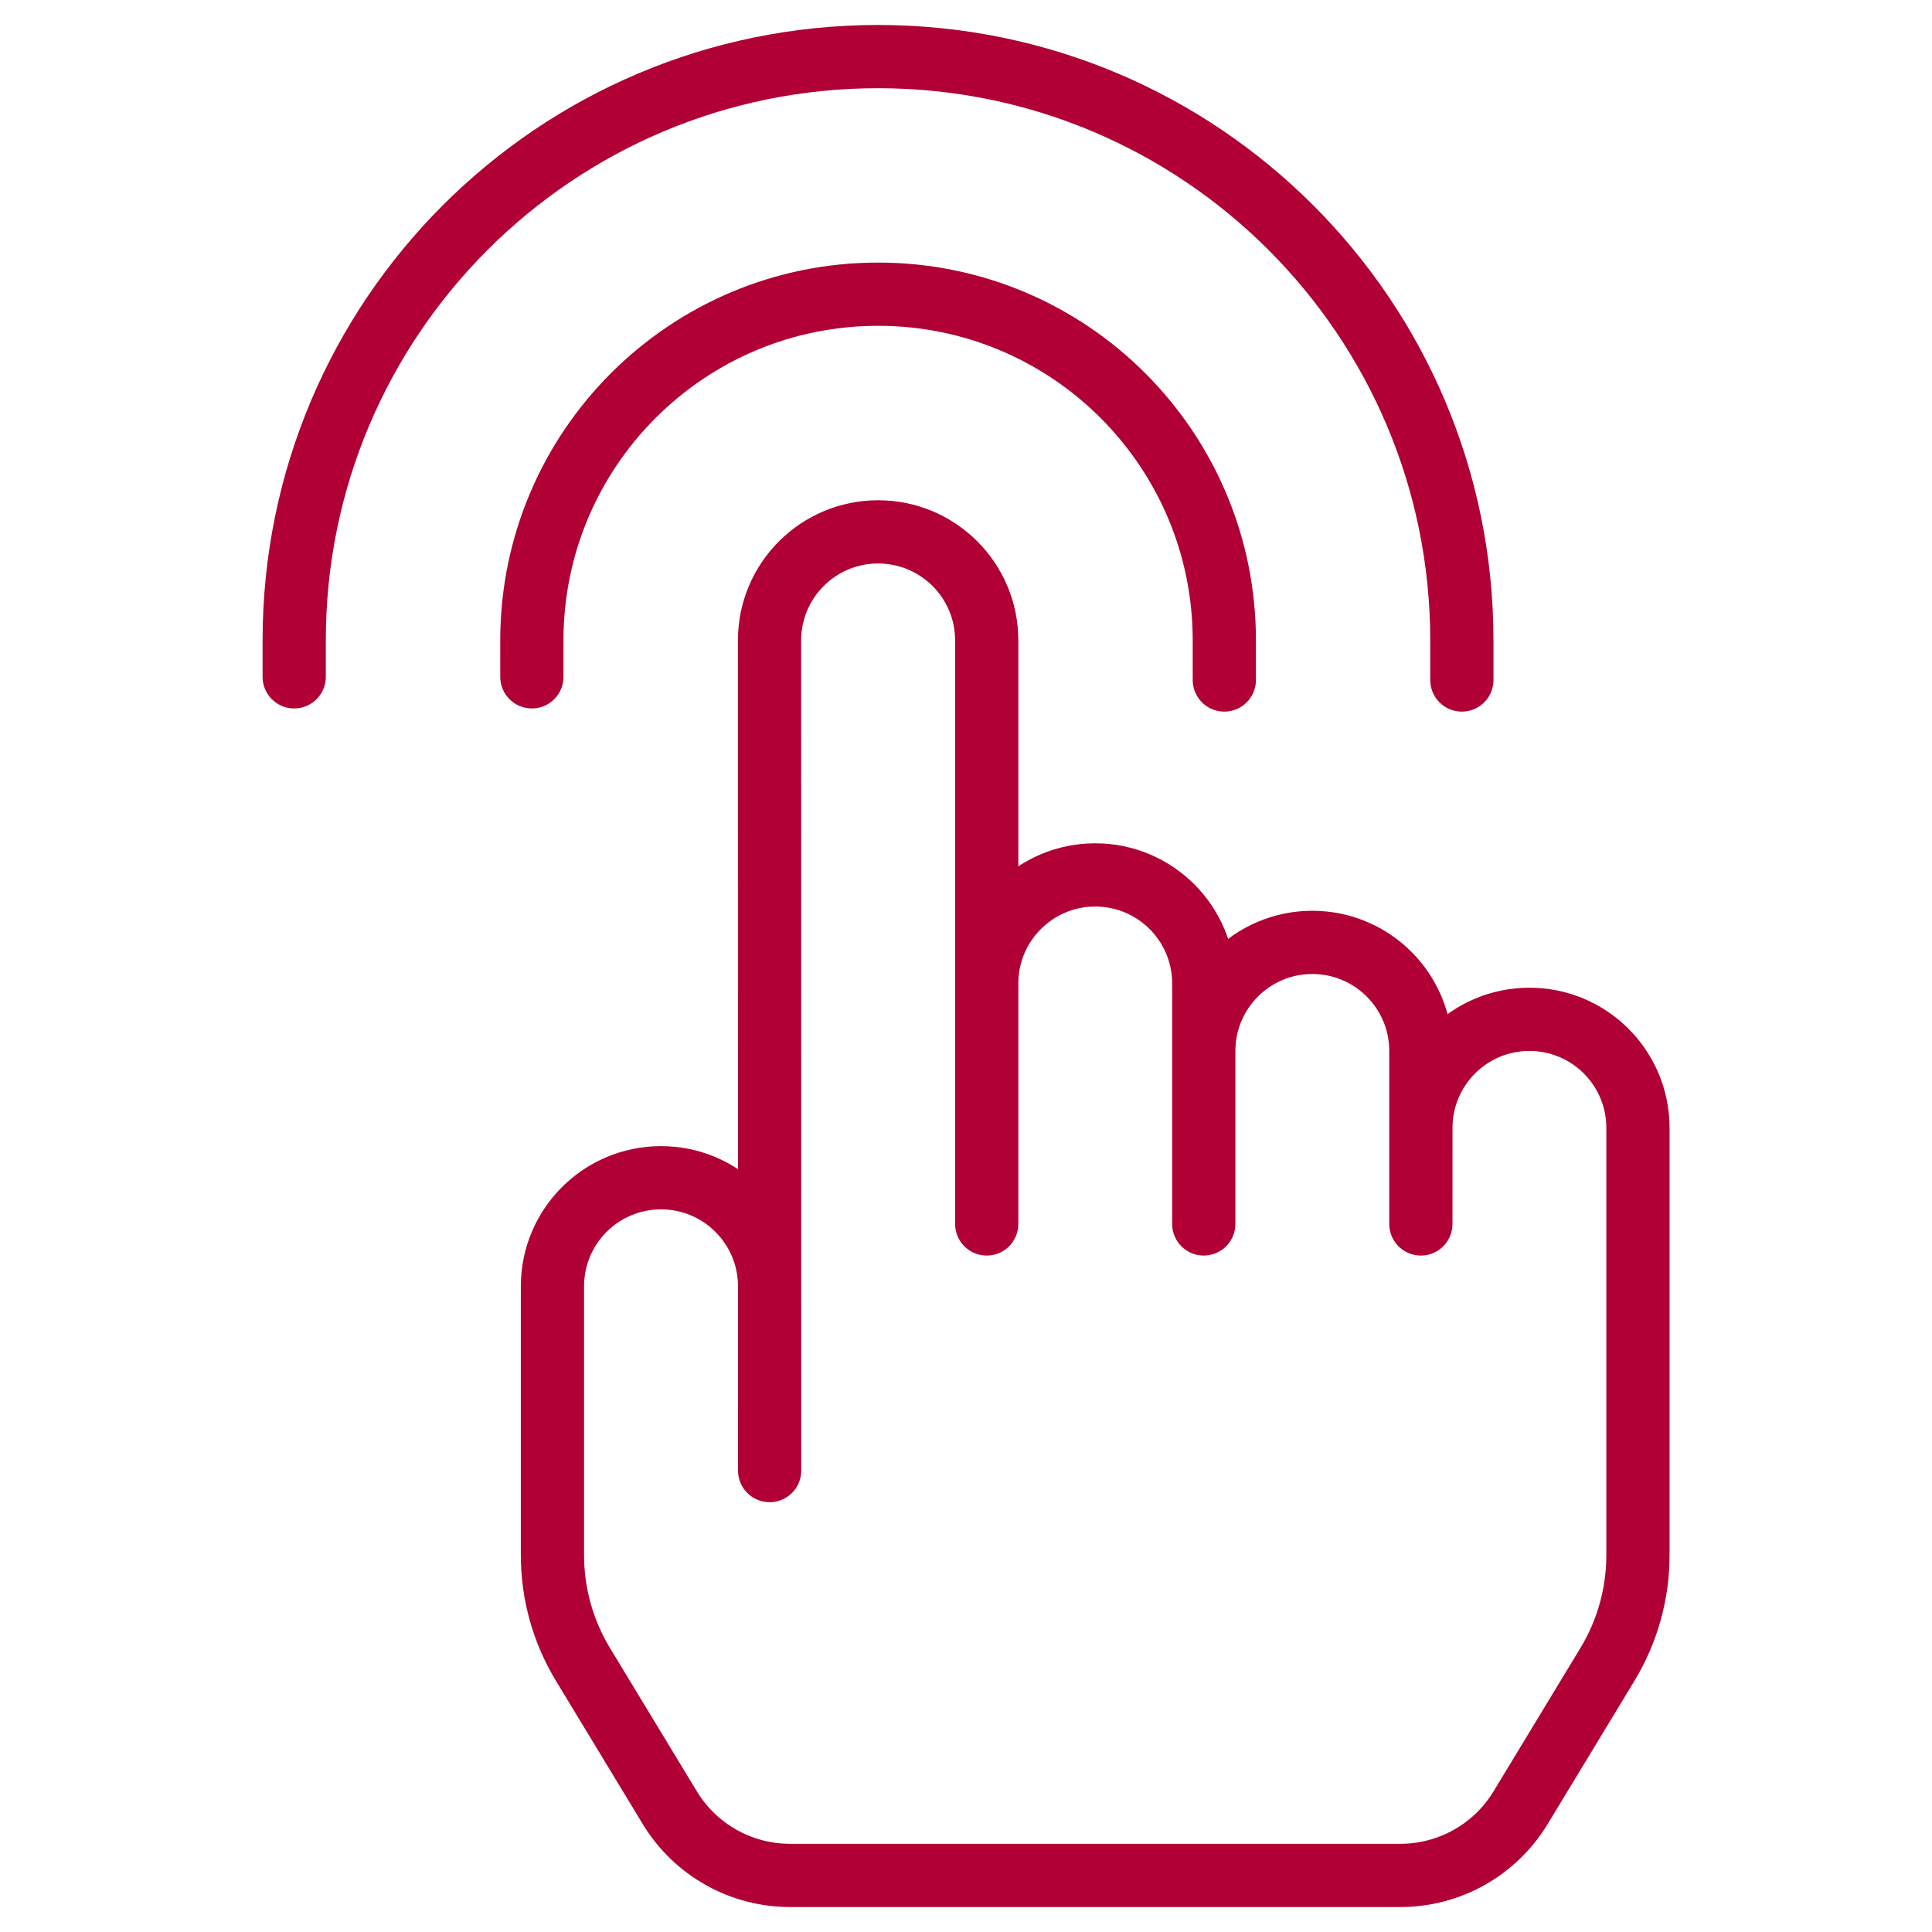
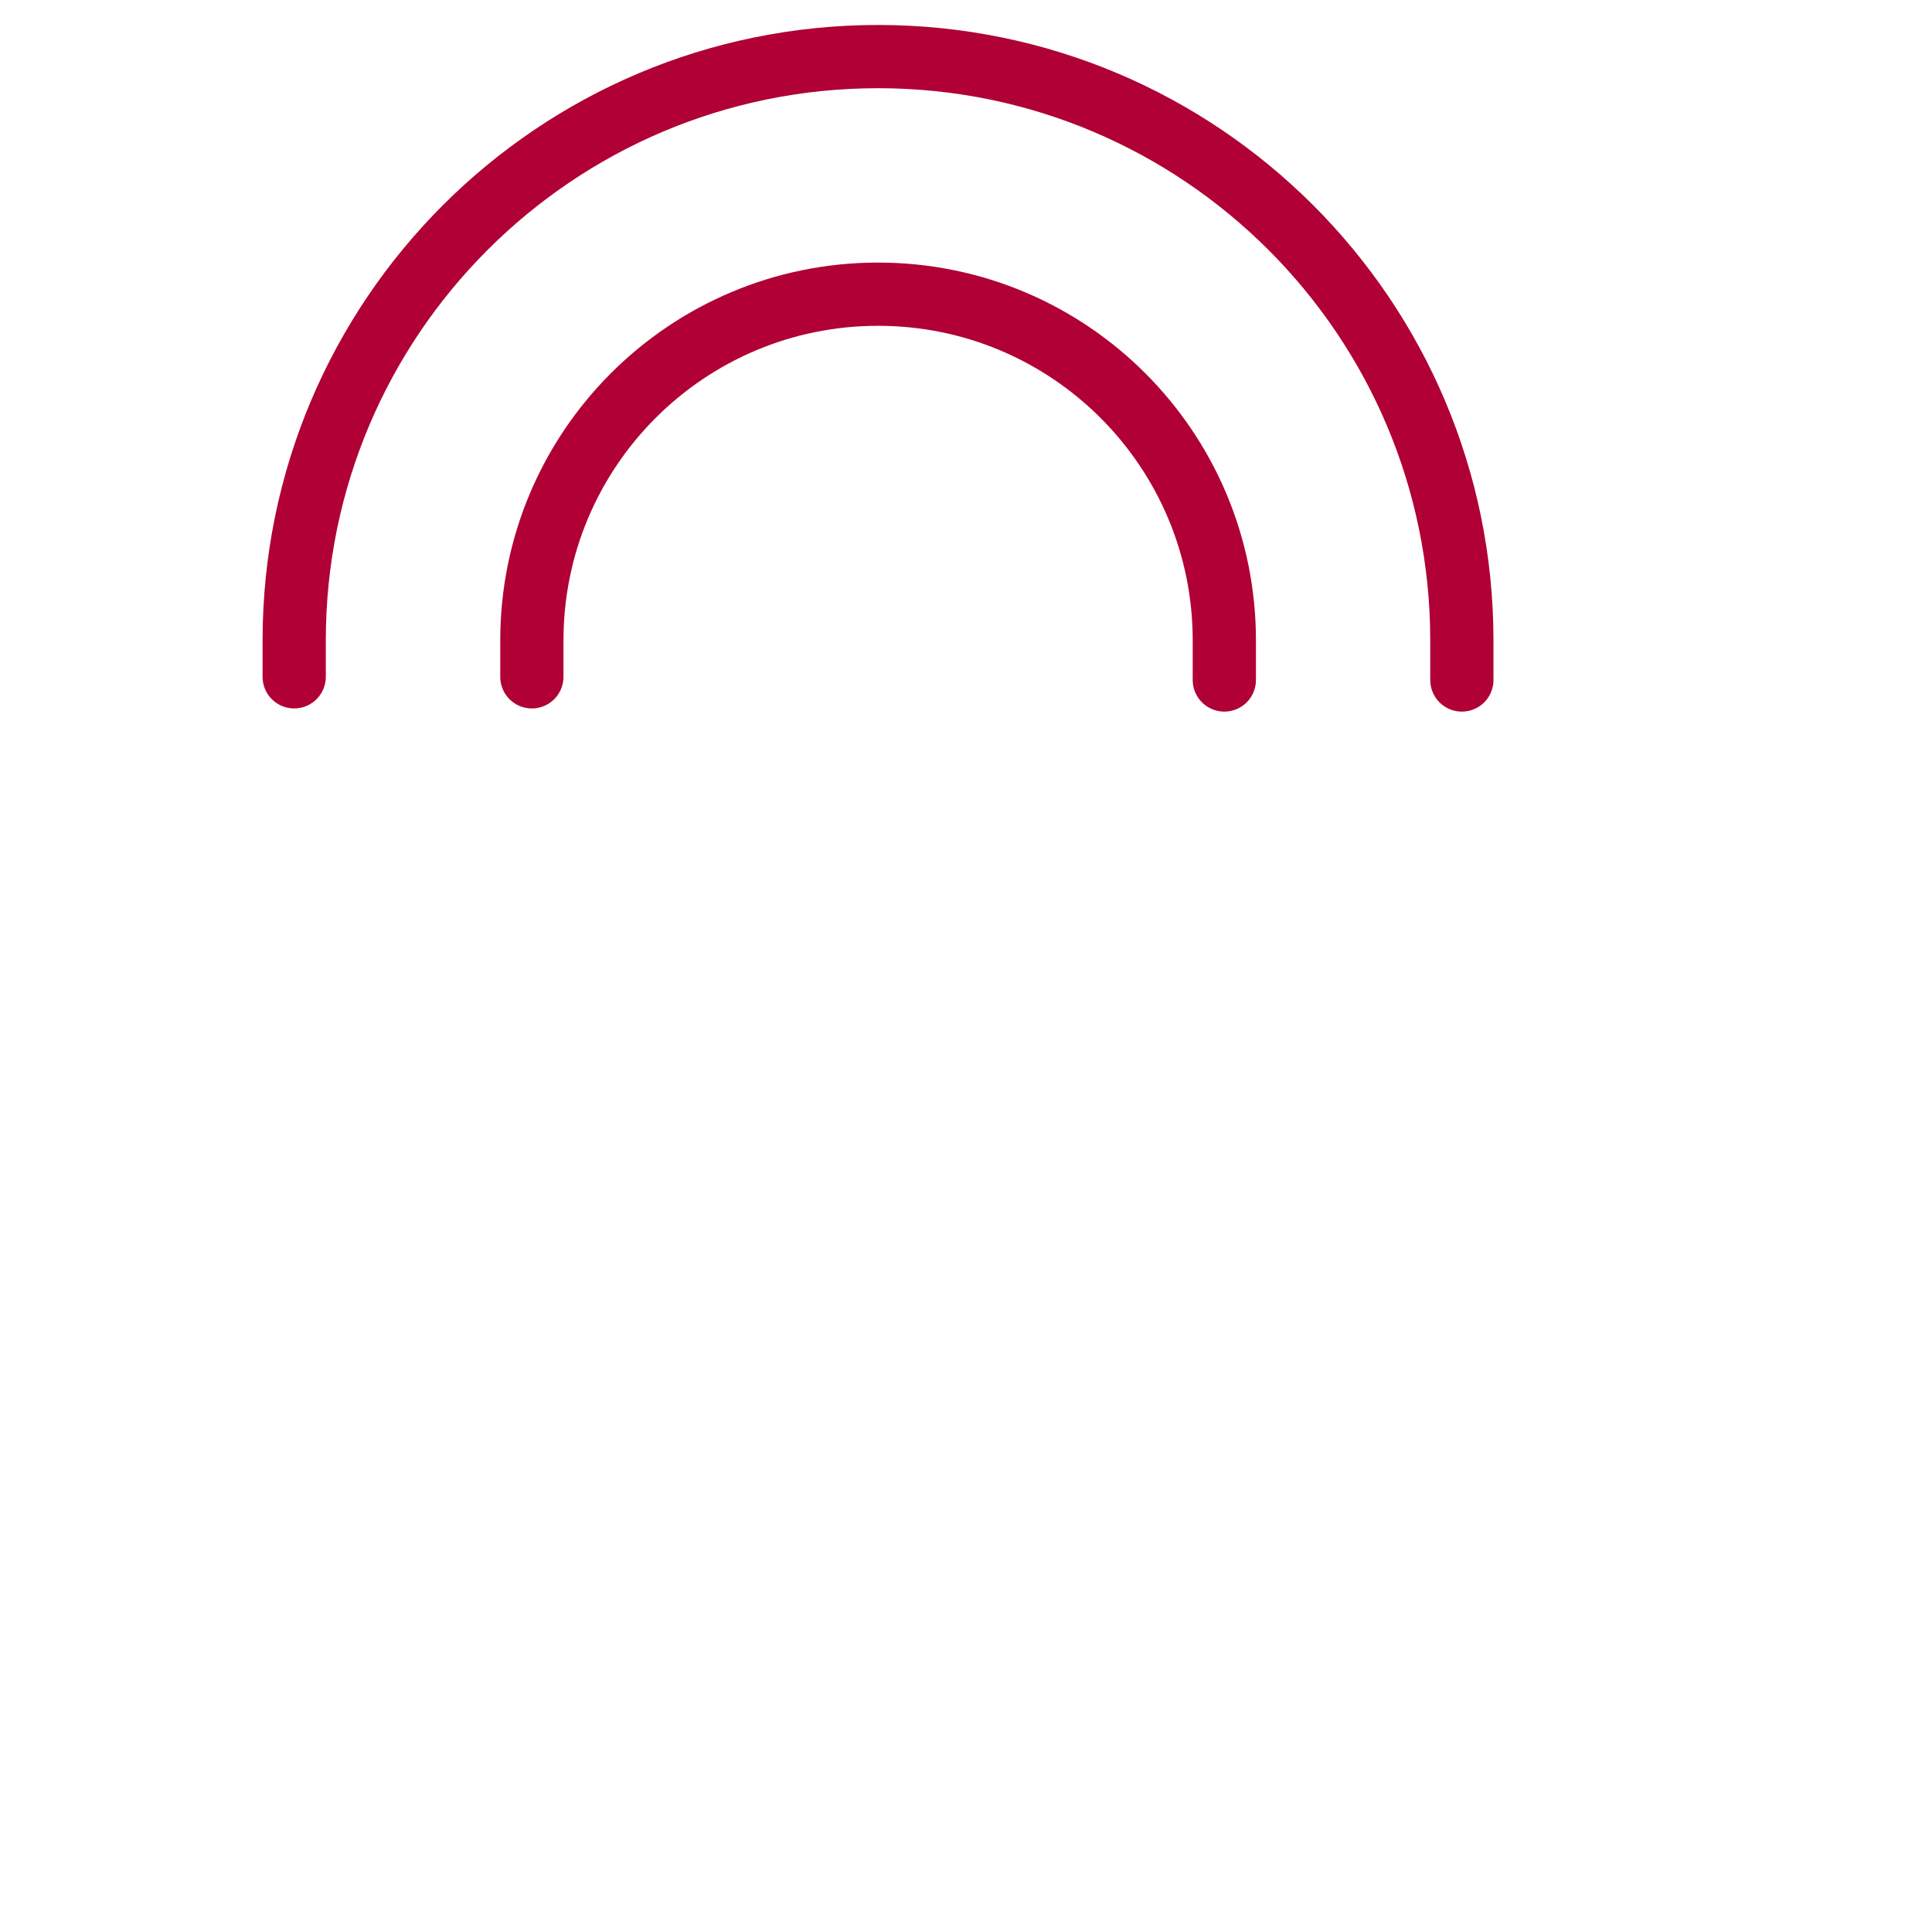
<svg xmlns="http://www.w3.org/2000/svg" width="55" height="55" viewBox="0 0 55 55" fill="none">
  <path d="M15.141 19.268V18.232C15.141 12.788 19.553 8.375 24.997 8.375C30.441 8.375 34.854 12.788 34.854 18.232V19.358" stroke="#B00035" stroke-width="1.8" stroke-miterlimit="10" stroke-linecap="round" />
  <path d="M8.375 19.268V18.232C8.375 9.053 15.816 1.611 24.996 1.611C34.175 1.611 41.616 9.053 41.616 18.232V19.358" stroke="#B00035" stroke-width="1.8" stroke-miterlimit="10" stroke-linecap="round" />
-   <path d="M21.91 41.864L21.907 18.233C21.906 16.526 23.291 15.141 24.998 15.141C26.706 15.141 28.091 16.525 28.09 18.233C28.09 24.621 28.09 34.843 28.09 34.843V27.997C28.09 26.291 29.473 24.907 31.18 24.907C32.886 24.907 34.269 26.291 34.269 27.997V34.843V29.918C34.269 28.212 35.653 26.828 37.359 26.828C39.066 26.828 40.449 28.212 40.449 29.918V34.843L40.45 32.108C40.45 30.402 41.833 29.018 43.539 29.018C45.246 29.018 46.629 30.402 46.629 32.108V44.273C46.629 45.369 46.329 46.445 45.76 47.383L43.288 51.462C42.563 52.658 41.266 53.389 39.867 53.389H22.489C21.09 53.389 19.793 52.658 19.068 51.462L16.596 47.383C16.027 46.445 15.727 45.369 15.727 44.273V36.619C15.727 34.912 17.11 33.528 18.818 33.528C20.525 33.528 21.909 34.912 21.909 36.619L21.91 41.864Z" stroke="#B00035" stroke-width="1.8" stroke-miterlimit="10" stroke-linejoin="round" />
</svg>